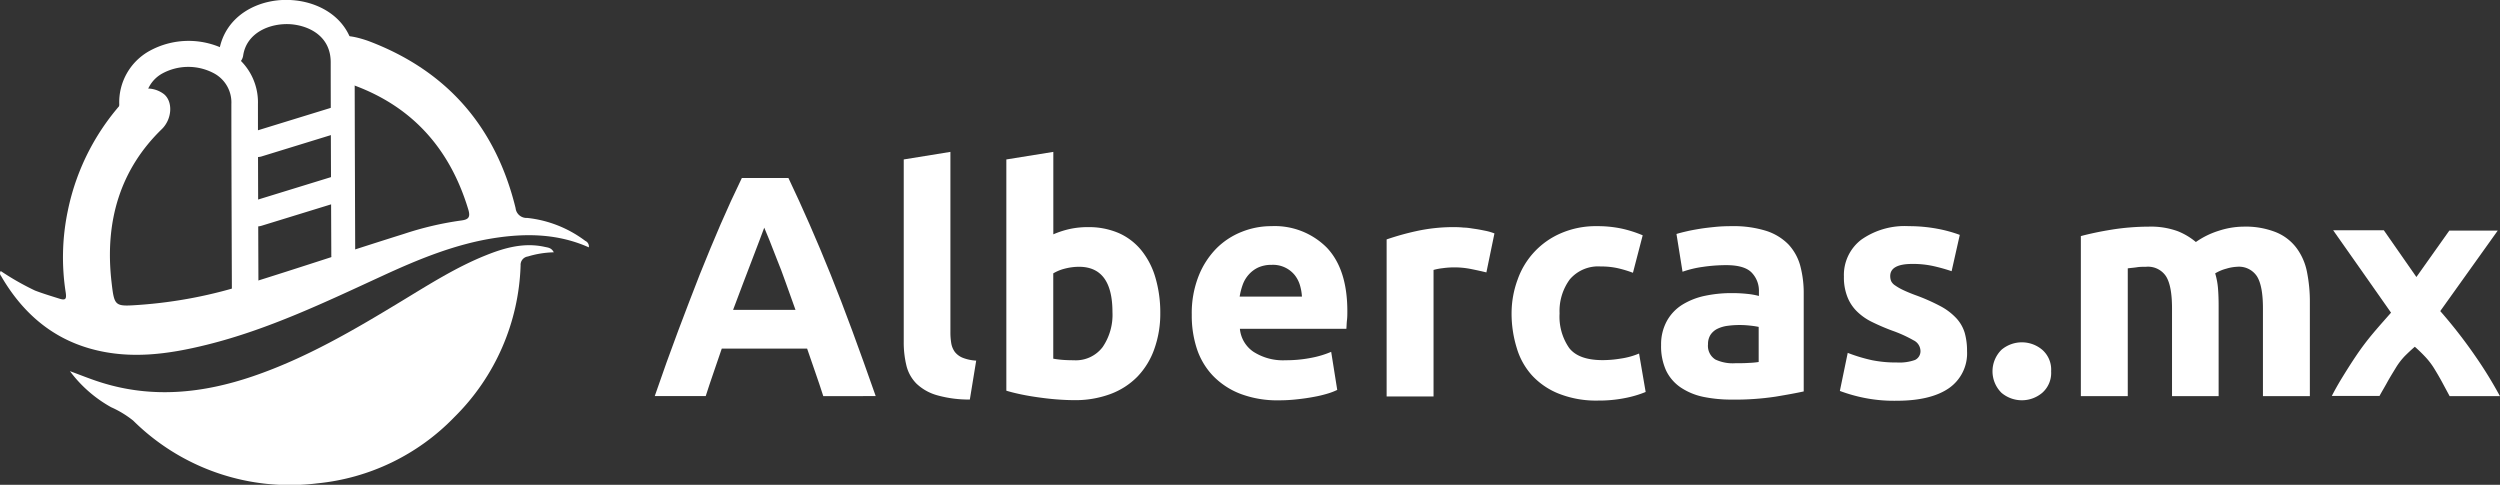
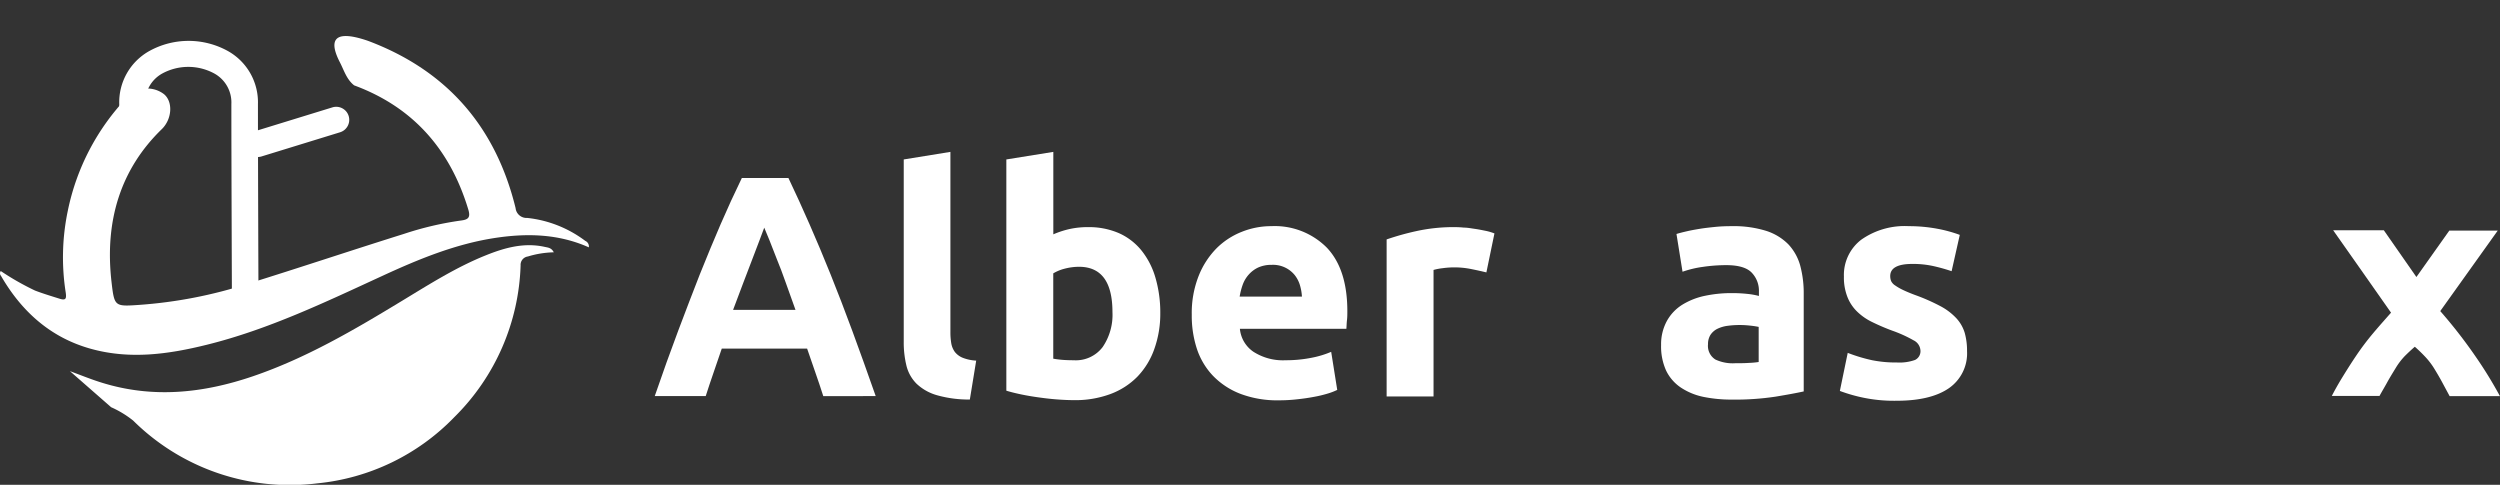
<svg xmlns="http://www.w3.org/2000/svg" width="412.98" height="80.09" viewBox="0 0 412.98 80.09">
  <rect x="0" y="0" width="412.98" height="80.09" fill="#333333" stroke="none" />
  <g id="fea5e67f-ea4e-48ac-9aa3-e8089435a874" data-name="Capa 2">
    <g id="efab7775-0a71-4fc7-b1c7-19907acc7166" data-name="Capa 2">
      <path d="M136,65.44c-.4-1.25-.83-2.54-1.29-3.85s-.92-2.64-1.38-4H119.23l-1.37,4c-.46,1.32-.88,2.6-1.28,3.84h-8.42q2-5.82,3.86-10.76t3.57-9.31c1.17-2.91,2.31-5.68,3.44-8.29s2.31-5.18,3.52-7.67h7.69c1.19,2.49,2.35,5.05,3.5,7.67s2.31,5.38,3.48,8.29,2.36,6,3.58,9.31,2.5,6.88,3.86,10.76Zm-9.74-27.87c-.18.52-.45,1.24-.8,2.14s-.74,1.94-1.19,3.12-.94,2.48-1.49,3.9-1.11,2.91-1.68,4.46h10.31c-.55-1.56-1.09-3-1.6-4.47s-1-2.73-1.48-3.91l-1.22-3.12C126.73,38.79,126.44,38.08,126.23,37.57Z" fill="#fff" />
      <path d="M160.21,66a19.29,19.29,0,0,1-5.49-.73,8.12,8.12,0,0,1-3.32-1.89,6.36,6.36,0,0,1-1.67-3,16.2,16.2,0,0,1-.44-3.92V26.34L157,25.09v29.8a10.65,10.65,0,0,0,.15,1.87,3.37,3.37,0,0,0,.6,1.4,3.19,3.19,0,0,0,1.28.94,7,7,0,0,0,2.23.47Z" fill="#fff" />
      <path d="M191.67,51.77a17.26,17.26,0,0,1-1,5.92,12.56,12.56,0,0,1-2.78,4.53,12.18,12.18,0,0,1-4.48,2.88,16.68,16.68,0,0,1-6,1c-.94,0-1.91-.05-2.94-.13s-2-.2-3-.34-1.94-.3-2.84-.49-1.7-.39-2.39-.6V26.34L174,25.09V38.71a15,15,0,0,1,2.7-.88,13.86,13.86,0,0,1,3-.31,12.45,12.45,0,0,1,5.15,1,10.06,10.06,0,0,1,3.74,2.89,12.92,12.92,0,0,1,2.29,4.5A20.5,20.5,0,0,1,191.67,51.77Zm-7.9-.21q0-7.48-5.52-7.49a9.5,9.5,0,0,0-2.36.31,6.93,6.93,0,0,0-1.9.78V59.25c.38.07.87.14,1.46.19s1.23.07,1.92.07a5.55,5.55,0,0,0,4.78-2.18A9.46,9.46,0,0,0,183.77,51.56Z" fill="#fff" />
      <path d="M196.87,52A16.7,16.7,0,0,1,198,45.6a13.68,13.68,0,0,1,2.93-4.55,12.25,12.25,0,0,1,4.19-2.75,13,13,0,0,1,4.86-.94,12.13,12.13,0,0,1,9.21,3.56q3.38,3.57,3.38,10.48c0,.45,0,1-.06,1.49s-.06,1-.1,1.42H204.82a5.15,5.15,0,0,0,2.24,3.8,9,9,0,0,0,5.3,1.4,21.56,21.56,0,0,0,4.19-.39,15.72,15.72,0,0,0,3.35-1l1,6.29a10.47,10.47,0,0,1-1.66.63,19.76,19.76,0,0,1-2.31.54q-1.28.24-2.73.39a25.85,25.85,0,0,1-2.92.16,17.19,17.19,0,0,1-6.42-1.09,12.53,12.53,0,0,1-4.52-3,11.85,11.85,0,0,1-2.65-4.5A17.56,17.56,0,0,1,196.87,52Zm18.2-3a8.22,8.22,0,0,0-.34-1.92,5,5,0,0,0-.88-1.67,4.62,4.62,0,0,0-3.77-1.66,5.29,5.29,0,0,0-2.24.44,4.85,4.85,0,0,0-1.56,1.17,5.12,5.12,0,0,0-1,1.69,11.17,11.17,0,0,0-.5,1.95Z" fill="#fff" />
      <path d="M245.54,45c-.69-.17-1.51-.35-2.44-.54a14.05,14.05,0,0,0-4.76-.16,9.51,9.51,0,0,0-1.53.29v20.9h-7.75V39.55A44.12,44.12,0,0,1,234,38.17a28.55,28.55,0,0,1,6.32-.65,14.87,14.87,0,0,1,1.51.08c.59,0,1.18.12,1.76.2s1.18.2,1.77.32a8.6,8.6,0,0,1,1.51.44Z" fill="#fff" />
-       <path d="M249.7,51.77a16.13,16.13,0,0,1,1-5.59,13,13,0,0,1,7.2-7.67,14.49,14.49,0,0,1,5.93-1.15,19.21,19.21,0,0,1,4,.39,19.85,19.85,0,0,1,3.53,1.12l-1.61,6.19a19.84,19.84,0,0,0-2.39-.73,12.43,12.43,0,0,0-2.91-.31,6.16,6.16,0,0,0-5.13,2.13,8.81,8.81,0,0,0-1.69,5.62,9.07,9.07,0,0,0,1.59,5.72c1.06,1.35,2.9,2,5.54,2a18.19,18.19,0,0,0,3-.26,12.22,12.22,0,0,0,3-.83l1.09,6.35a17.79,17.79,0,0,1-3.38,1,22.05,22.05,0,0,1-4.47.42,16.73,16.73,0,0,1-6.45-1.12,12.1,12.1,0,0,1-4.44-3,11.65,11.65,0,0,1-2.55-4.55A19.23,19.23,0,0,1,249.7,51.77Z" fill="#fff" />
      <path d="M286.05,37.36a18,18,0,0,1,5.72.78,9,9,0,0,1,3.67,2.24,8.42,8.42,0,0,1,1.95,3.53,17.58,17.58,0,0,1,.57,4.63V64.66c-1.11.25-2.65.53-4.63.86a44.51,44.51,0,0,1-7.18.49,23,23,0,0,1-4.81-.46A10.55,10.55,0,0,1,277.63,64a7.1,7.1,0,0,1-2.4-2.78A9.66,9.66,0,0,1,274.4,57a8,8,0,0,1,1-4.06,7.36,7.36,0,0,1,2.58-2.65,11.64,11.64,0,0,1,3.69-1.43,21,21,0,0,1,4.32-.44,23.61,23.61,0,0,1,2.67.13,12,12,0,0,1,1.9.34v-.73A4.31,4.31,0,0,0,289.33,45c-.8-.8-2.19-1.2-4.16-1.2a26.53,26.53,0,0,0-3.9.29,17,17,0,0,0-3.33.8l-1-6.24c.45-.14,1-.28,1.69-.44s1.41-.29,2.21-.42,1.64-.22,2.52-.31S285.15,37.36,286.05,37.36ZM286.67,60c.77,0,1.49,0,2.19-.05a14,14,0,0,0,1.66-.15V54a14.15,14.15,0,0,0-1.4-.21,15.56,15.56,0,0,0-1.72-.1,14.73,14.73,0,0,0-2,.13,5.49,5.49,0,0,0-1.69.49,2.94,2.94,0,0,0-1.15,1,2.83,2.83,0,0,0-.41,1.56,2.65,2.65,0,0,0,1.22,2.52A6.71,6.71,0,0,0,286.67,60Z" fill="#fff" />
      <path d="M313.35,59.88a7.64,7.64,0,0,0,3-.42,1.6,1.6,0,0,0,.89-1.61,2,2,0,0,0-1.15-1.64,21.52,21.52,0,0,0-3.48-1.58,34.81,34.81,0,0,1-3.3-1.41,9.38,9.38,0,0,1-2.52-1.74,6.85,6.85,0,0,1-1.61-2.42,8.75,8.75,0,0,1-.58-3.38,7.33,7.33,0,0,1,2.86-6.08,12.46,12.46,0,0,1,7.85-2.24,25.62,25.62,0,0,1,4.79.44,22.48,22.48,0,0,1,3.64,1l-1.35,6a28.76,28.76,0,0,0-2.94-.83,15.57,15.57,0,0,0-3.56-.37c-2.43,0-3.64.68-3.64,2a2.16,2.16,0,0,0,.15.83,1.77,1.77,0,0,0,.63.7,8.77,8.77,0,0,0,1.27.74c.54.26,1.22.55,2.05.86a32.06,32.06,0,0,1,4.22,1.86,9.92,9.92,0,0,1,2.62,2A6.19,6.19,0,0,1,324.56,55a10.9,10.9,0,0,1,.38,3,7,7,0,0,1-3,6.13c-2,1.38-4.89,2.07-8.6,2.07a25,25,0,0,1-6.06-.62,26.1,26.1,0,0,1-3.35-1l1.3-6.29a26.65,26.65,0,0,0,4.05,1.22A20.1,20.1,0,0,0,313.35,59.88Z" fill="#fff" />
-       <path d="M338.83,61.33a4.37,4.37,0,0,1-1.48,3.57,5.22,5.22,0,0,1-6.71,0,5,5,0,0,1,0-7.13,5.22,5.22,0,0,1,6.71,0A4.35,4.35,0,0,1,338.83,61.33Z" fill="#fff" />
-       <path d="M358.8,50.93q0-3.74-1-5.3a3.56,3.56,0,0,0-3.3-1.56c-.48,0-1,0-1.51.08s-1,.11-1.5.18V65.44h-7.75V39c.66-.18,1.43-.36,2.31-.55s1.82-.36,2.81-.52,2-.28,3-.36,2.06-.13,3.07-.13a12.94,12.94,0,0,1,4.81.75,10.9,10.9,0,0,1,3,1.79,13.59,13.59,0,0,1,3.82-1.87,13.42,13.42,0,0,1,4-.67,13.56,13.56,0,0,1,5.38.91A8,8,0,0,1,379.39,41a9.76,9.76,0,0,1,1.71,3.95,25,25,0,0,1,.47,5.1V65.44h-7.75V50.93q0-3.74-1-5.3a3.56,3.56,0,0,0-3.3-1.56,7.26,7.26,0,0,0-1.74.31,7,7,0,0,0-1.85.78,12.08,12.08,0,0,1,.47,2.52c.07.89.1,1.83.1,2.84V65.44H358.8Z" fill="#fff" />
      <path d="M399.17,45.76l5.44-7.67h8l-9.5,13.3a80.71,80.71,0,0,1,5.8,7.45,69.18,69.18,0,0,1,4.06,6.6h-8.31l-1.05-1.95c-.41-.78-.88-1.6-1.4-2.45a12,12,0,0,0-1.63-2.15c-.56-.59-1.12-1.13-1.67-1.61-.52.44-1.05.94-1.6,1.48a11.09,11.09,0,0,0-1.54,2c-.49.81-1,1.62-1.43,2.41s-.89,1.54-1.26,2.23h-7.88c.44-.85,1-1.87,1.73-3.06s1.5-2.41,2.35-3.67A43.84,43.84,0,0,1,392.06,55c1-1.19,2-2.3,2.92-3.35l-4.91-7-4.65-6.61h8.37Z" fill="#fff" />
      <path d="M97.27,40.86C92.21,38.6,87,38.52,81.82,39.3c-6.58,1-12.66,3.51-18.67,6.28-9.41,4.33-18.78,8.83-28.9,11.35-6.39,1.59-12.83,2.51-19.38.65s-11.3-6.13-14.7-12a.65.65,0,0,1-.05-.81A44.08,44.08,0,0,0,5.79,48c1.34.51,2.7.92,4.07,1.35,1,.31,1.14,0,1-1a37.52,37.52,0,0,1,.35-13.57A38.21,38.21,0,0,1,21,16.08a4.54,4.54,0,0,1,6.07-.54c1.54,1.25,1.36,4.14-.34,5.79-6.71,6.51-9.5,15-8.3,25.31.46,4,.54,4,4.51,3.73a75.72,75.72,0,0,0,18-3.49c8.62-2.68,17.19-5.55,25.81-8.25a52.94,52.94,0,0,1,9.39-2.2c1.2-.15,1.63-.48,1.21-1.85-3.1-10.24-9.43-17-18.85-20.48-1.26-1-1.66-2.47-2.37-3.84-1.54-3-1.69-5.7,4.67-3.51,13,4.88,21.08,14.17,24.37,27.62A1.82,1.82,0,0,0,87.1,36a19.33,19.33,0,0,1,9.58,3.79A1,1,0,0,1,97.27,40.86Z" fill="#fff" />
-       <path d="M11.55,61.31c1.75.64,3.47,1.35,5.25,1.9,8.44,2.63,16.73,1.76,25-1.06,8.79-3,16.75-7.68,24.64-12.47,4.49-2.72,8.93-5.55,13.83-7.51,3.11-1.25,6.3-2.14,9.7-1.39.53.12,1.13.13,1.51.9a15.83,15.83,0,0,0-4.28.69A1.39,1.39,0,0,0,86,43.84,36.83,36.83,0,0,1,75.06,68.9,36.4,36.4,0,0,1,52.38,79.85,36.75,36.75,0,0,1,22,69.48a16.62,16.62,0,0,0-3.64-2.21A21.51,21.51,0,0,1,11.55,61.31Z" fill="#fff" />
+       <path d="M11.55,61.31c1.75.64,3.47,1.35,5.25,1.9,8.44,2.63,16.73,1.76,25-1.06,8.79-3,16.75-7.68,24.64-12.47,4.49-2.72,8.93-5.55,13.83-7.51,3.11-1.25,6.3-2.14,9.7-1.39.53.12,1.13.13,1.51.9a15.83,15.83,0,0,0-4.28.69A1.39,1.39,0,0,0,86,43.84,36.83,36.83,0,0,1,75.06,68.9,36.4,36.4,0,0,1,52.38,79.85,36.75,36.75,0,0,1,22,69.48a16.62,16.62,0,0,0-3.64-2.21Z" fill="#fff" />
      <path d="M40.47,51.24a2.16,2.16,0,0,1-2.16-2.14c0-.23-.09-23.15-.09-31.91a5.46,5.46,0,0,0-2.82-5.05,9,9,0,0,0-8.59,0,5.45,5.45,0,0,0-2.82,5v.76a2.15,2.15,0,0,1-2.11,2.19h0A2.15,2.15,0,0,1,19.7,18v-.78a9.69,9.69,0,0,1,5-8.81,13.4,13.4,0,0,1,12.91,0,9.7,9.7,0,0,1,5,8.79c0,8.73.09,31.64.09,31.87a2.15,2.15,0,0,1-2.14,2.16Z" fill="#fff" />
      <path d="M42.54,25.94a2.15,2.15,0,0,1-.64-4.2l13-4a2.15,2.15,0,1,1,1.28,4.11l-13,4A2.35,2.35,0,0,1,42.54,25.94Z" fill="#fff" />
-       <path d="M42.54,37.4a2.16,2.16,0,0,1-.64-4.21l13-4a2.15,2.15,0,1,1,1.28,4.11l-13,4A2.37,2.37,0,0,1,42.54,37.4Z" fill="#fff" />
-       <path d="M56.73,44.18a2,2,0,0,1-2-2c0-.23-.1-23.14-.1-31.9,0-4.25-3.48-6-6.51-6.27-3.53-.27-7.4,1.41-7.95,5.16a2,2,0,0,1-4-.59c.92-6.17,6.85-9,12.22-8.55,5.12.4,10.26,3.73,10.2,10.27,0,8.73.09,31.64.09,31.87a2,2,0,0,1-2,2Z" fill="#fff" />
    </g>
  </g>
</svg>